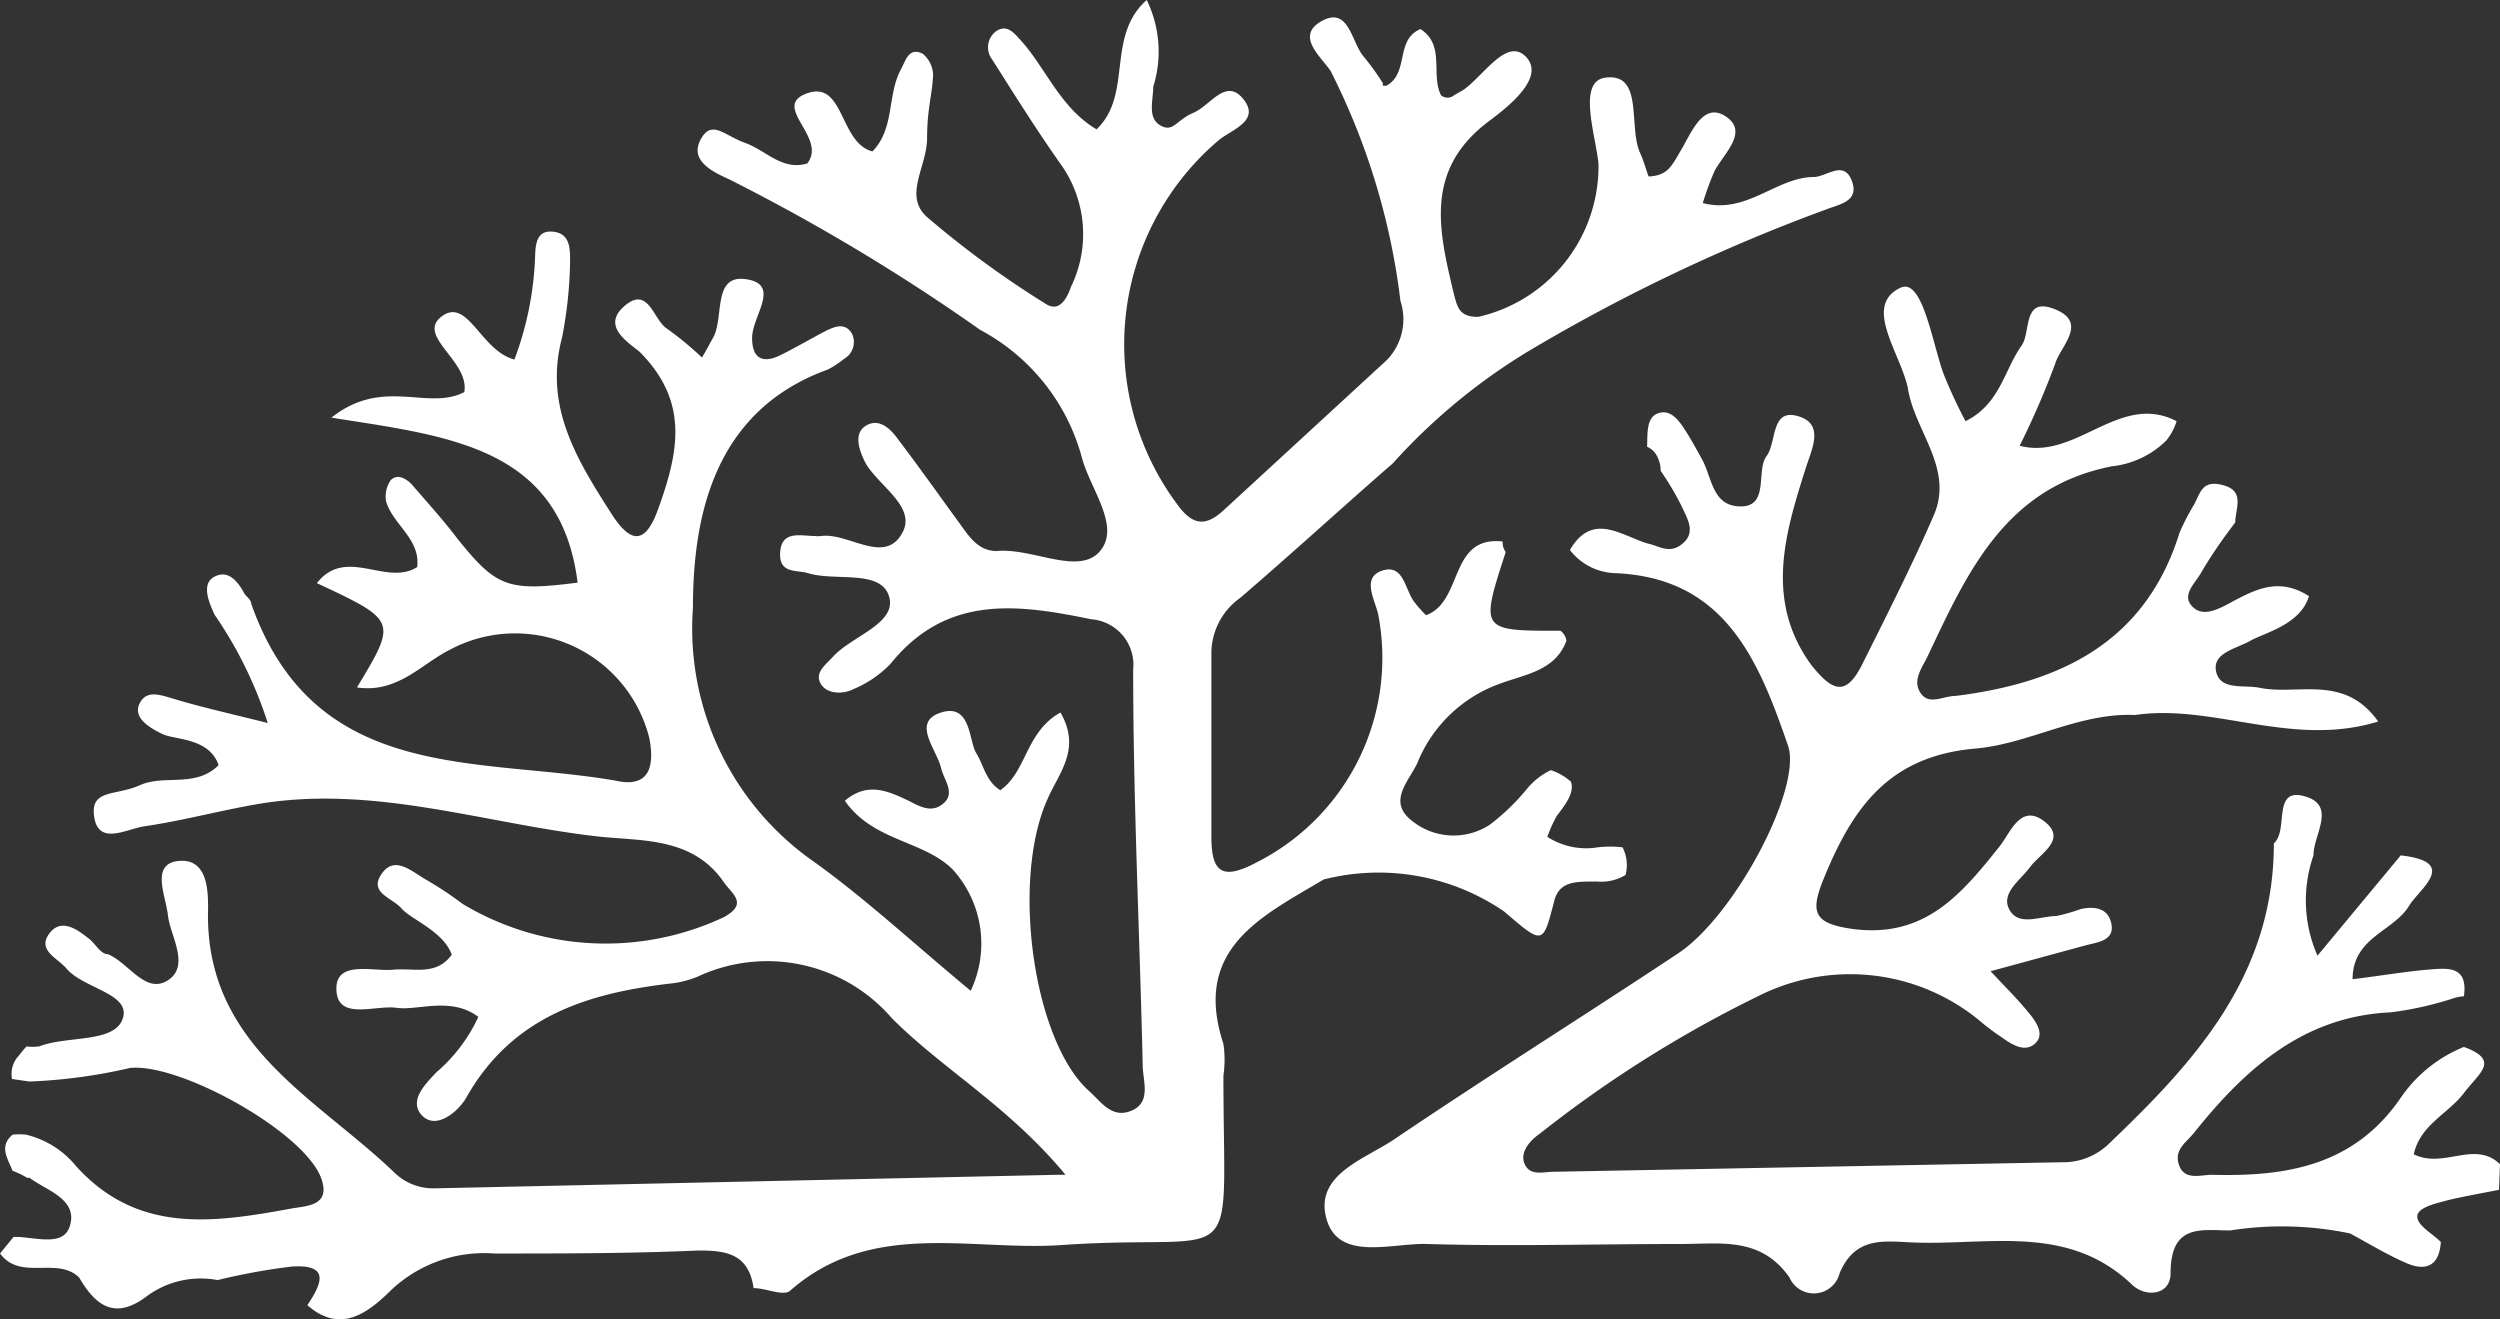
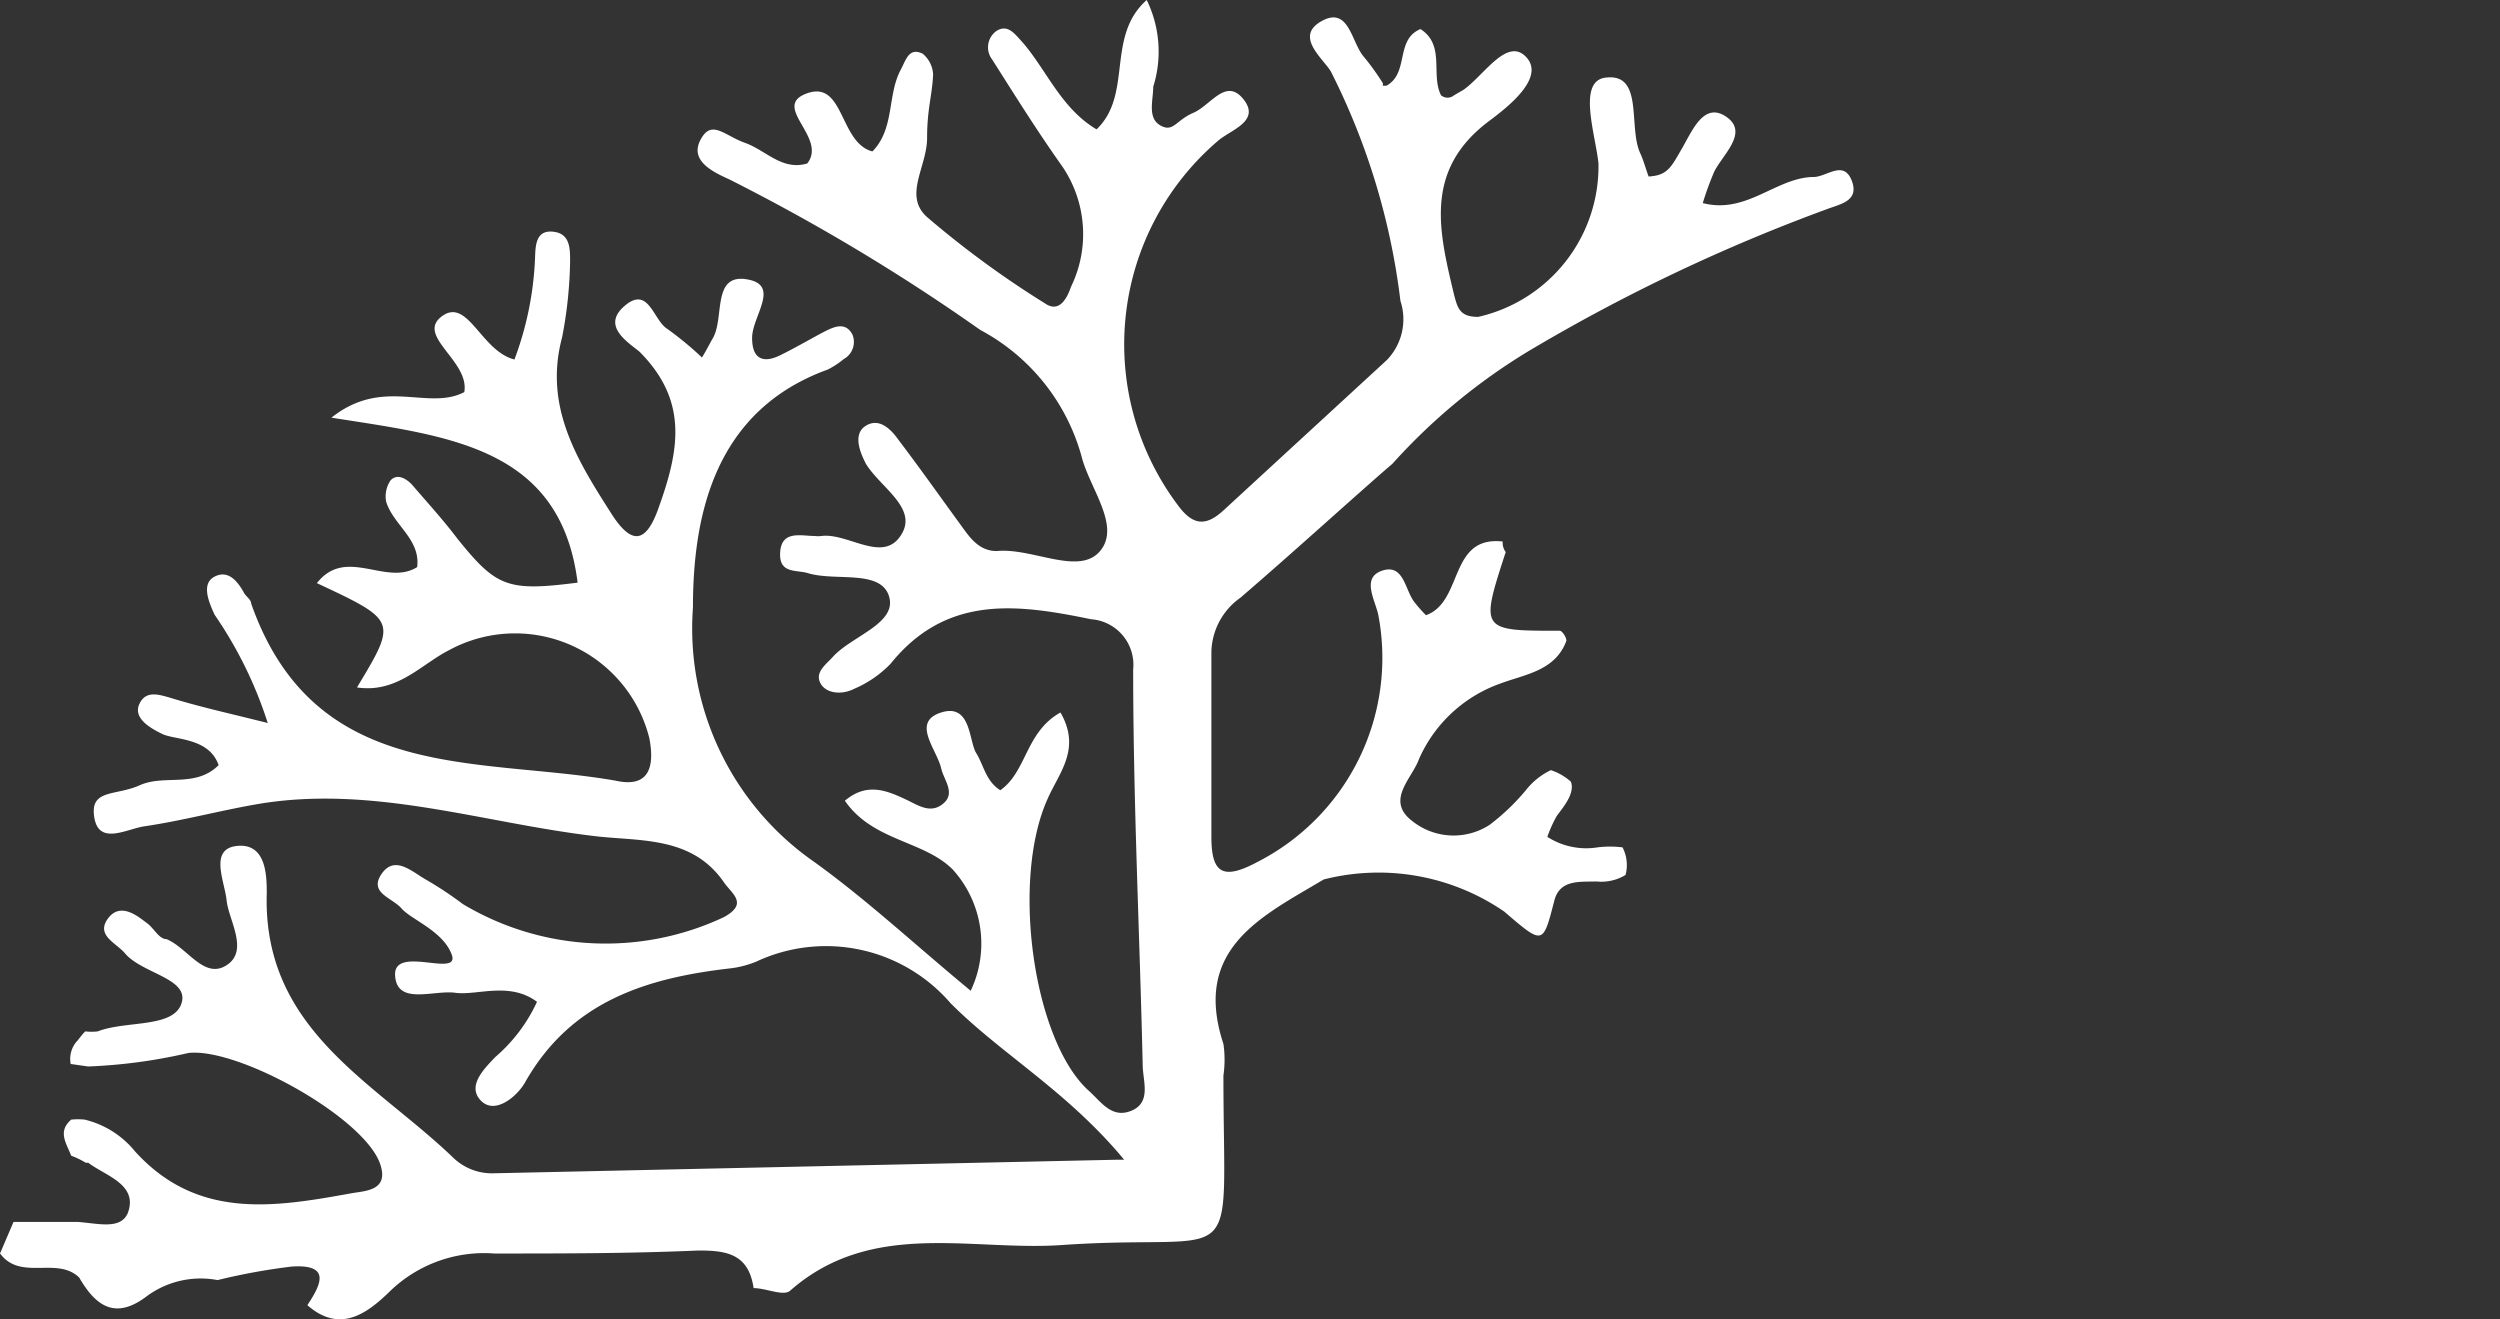
<svg xmlns="http://www.w3.org/2000/svg" viewBox="0 0 49.86 26.31">
  <rect x="0" y="0" width="49.86" height="26.31" fill="#333333" stroke="none" />
  <defs>
    <style>.cls-1{fill:#fff;}</style>
  </defs>
  <g id="レイヤー_2" data-name="レイヤー 2">
    <g id="contents">
-       <path class="cls-1" d="M30,18.18c.78.67.77.67,1-.22.11-.42.5-.37.84-.38a.93.93,0,0,0,.58-.13.77.77,0,0,0-.06-.55,2,2,0,0,0-.5,0,1.43,1.43,0,0,1-1-.21,2.6,2.6,0,0,1,.19-.42c.16-.21.36-.46.28-.68a1.12,1.12,0,0,0-.4-.23,1.39,1.39,0,0,0-.49.39,4.37,4.37,0,0,1-.73.7,1.32,1.32,0,0,1-1.55-.08c-.53-.41,0-.84.14-1.23a2.79,2.79,0,0,1,1.63-1.51c.48-.18,1.09-.25,1.31-.85,0-.08-.09-.2-.13-.2-1.59,0-1.59,0-1.08-1.57a.31.31,0,0,1-.06-.21h0c-1.08-.12-.78,1.2-1.53,1.47a2.85,2.85,0,0,1-.23-.26c-.19-.24-.21-.77-.64-.63s-.14.59-.08.89a4.57,4.57,0,0,1-2.41,4.92c-.69.37-.92.23-.92-.5,0-1.23,0-2.46,0-3.69a1.36,1.36,0,0,1,.58-1.08c1-.86,1.92-1.7,2.89-2.55l.14-.12A12,12,0,0,1,30.49,7a35.62,35.62,0,0,1,5.95-2.83c.26-.1.65-.16.49-.57s-.49-.08-.75-.07c-.75,0-1.34.75-2.22.52a6.22,6.22,0,0,1,.23-.63c.18-.35.69-.78.24-1.09s-.68.28-.89.64-.28.53-.66.55c-.06-.16-.1-.32-.17-.47-.24-.53.08-1.61-.7-1.5-.55.08-.19,1.13-.13,1.71a3.08,3.08,0,0,1-2.4,3.06c-.37,0-.41-.18-.48-.44-.3-1.26-.61-2.48.69-3.46.39-.29,1.13-.87.75-1.28s-.84.36-1.25.65L29,1.9a.2.2,0,0,1-.26,0s0,0,0,0c-.21-.41.09-1-.41-1.32-.51.21-.22.88-.68,1.13l-.07,0,0-.05a4.91,4.91,0,0,0-.39-.54c-.24-.29-.29-1-.83-.7s0,.72.18,1A13.77,13.77,0,0,1,27.93,6a1.17,1.17,0,0,1-.27,1.18l-3.26,3c-.35.32-.61.31-.92-.12a5.34,5.34,0,0,1,.81-7.25c.25-.22.86-.39.51-.83s-.65.12-1,.27-.4.4-.66.25S23,2,23,1.73A2.34,2.34,0,0,0,22.87,0c-.82.73-.27,1.88-1,2.58-.71-.42-1-1.19-1.48-1.74-.15-.16-.29-.37-.52-.22a.4.4,0,0,0-.08.57c.45.71.9,1.43,1.39,2.12a2.4,2.4,0,0,1,.18,2.41c-.1.29-.26.51-.52.33a19.15,19.15,0,0,1-2.35-1.72c-.48-.43,0-1,0-1.58s.1-.84.12-1.26a.57.57,0,0,0-.21-.42c-.27-.13-.33.12-.43.31-.28.51-.12,1.18-.57,1.64-.66-.17-.56-1.42-1.3-1.16s.41.88,0,1.4c-.5.15-.82-.26-1.24-.41s-.67-.48-.89-.06.25.64.58.79a39.64,39.64,0,0,1,5,3A4.09,4.09,0,0,1,21.57,9.1c.16.64.79,1.39.37,1.89s-1.35-.07-2.06,0c-.39,0-.57-.32-.77-.59-.4-.55-.79-1.1-1.2-1.64-.15-.21-.38-.43-.64-.27s-.13.51,0,.76c.28.46,1,.86.73,1.37-.35.66-1.07,0-1.62.07a.57.57,0,0,1-.13,0c-.27,0-.66-.12-.69.32s.32.35.55.42c.55.17,1.45-.08,1.62.46s-.73.79-1.11,1.2c-.14.16-.37.31-.26.53s.44.24.67.12a2.21,2.21,0,0,0,.73-.5c1.12-1.39,2.54-1.19,4-.89a.91.91,0,0,1,.84,1c0,2.63.13,5.26.19,7.89,0,.31.18.74-.22.91s-.61-.18-.86-.4c-1.1-1-1.55-4.18-.82-5.81.23-.53.68-1,.26-1.73-.7.39-.67,1.18-1.2,1.55-.29-.18-.33-.5-.48-.74s-.1-1-.7-.81-.09.73,0,1.11c.05.23.29.49.05.7s-.48.06-.7-.05c-.42-.2-.82-.38-1.27,0,.56.81,1.57.79,2.15,1.37a2.2,2.2,0,0,1,.36,2.42v0l0,0c-1.15-.95-2.13-1.87-3.22-2.64a5.67,5.67,0,0,1-2.32-5c0-1.88.45-3.94,2.69-4.75a1.77,1.77,0,0,0,.32-.21A.39.39,0,0,0,17,6.67c-.14-.26-.37-.15-.55-.06s-.59.33-.9.48S15,7.18,15,6.74s.58-1.06-.11-1.17-.44.76-.67,1.17c-.06.1-.11.21-.22.39a6.69,6.69,0,0,0-.69-.57c-.28-.17-.37-.86-.84-.47s0,.7.28.92c1,1,.79,2,.37,3.16-.26.71-.55.65-.91.1-.69-1.08-1.37-2.15-1-3.54a8.52,8.52,0,0,0,.16-1.52c0-.26,0-.56-.35-.59s-.34.31-.35.55a6.48,6.48,0,0,1-.41,2C9.59,7,9.33,5.92,8.81,6.31s.56.89.45,1.51c-.73.38-1.62-.31-2.65.51,2.34.37,4.57.58,4.91,3.29-1.4.18-1.62.09-2.4-.88-.28-.37-.59-.71-.9-1.07-.12-.13-.3-.23-.43-.09A.57.57,0,0,0,7.7,10c.14.47.69.75.62,1.31-.62.39-1.42-.42-2,.32,1.6.75,1.6.75.8,2.08.8.12,1.28-.46,1.83-.74a2.76,2.76,0,0,1,4,1.75c.11.57,0,1-.67.85-2.75-.48-6,.07-7.27-3.53,0-.08-.1-.14-.14-.21-.13-.24-.32-.47-.59-.33s-.12.5,0,.76a8.21,8.21,0,0,1,1.06,2.16c-.71-.18-1.31-.31-1.9-.49-.27-.08-.53-.17-.66.11s.21.48.46.6.93.07,1.12.62c-.46.46-1.08.18-1.57.4s-1,.07-.91.64.65.23,1,.18c.75-.11,1.49-.31,2.24-.44,2.31-.4,4.52.38,6.78.64.88.1,1.91,0,2.54.92.16.23.49.42,0,.69a5.54,5.54,0,0,1-5.21-.26,7.29,7.29,0,0,0-.74-.49c-.28-.16-.62-.49-.88-.11s.21.47.4.69.83.45,1,.92c-.31.43-.76.26-1.17.3s-1.16-.2-1.13.41.77.29,1.2.35,1.08-.23,1.63.18a3.23,3.23,0,0,1-.83,1.1c-.23.24-.57.58-.29.87s.72-.08.88-.36c.92-1.63,2.44-2.09,4.12-2.28a2,2,0,0,0,.49-.13,3.28,3.28,0,0,1,3.88.83c1,1,2.24,1.7,3.36,3l.1.12h-.16l-12.41.27a1.11,1.11,0,0,1-.81-.31c-1.57-1.51-3.8-2.55-3.72-5.27,0-.33,0-1-.58-.95s-.26.7-.22,1.09.45,1,0,1.29-.78-.35-1.2-.52c-.15,0-.25-.22-.39-.32s-.51-.44-.77-.1.15.49.33.7c.34.41,1.29.5,1.13,1s-1.11.34-1.67.56a1.07,1.07,0,0,1-.25,0h0c-.06.06-.11.13-.16.19a.53.53,0,0,0-.13.46l.35.05a10.66,10.66,0,0,0,2-.27c1-.11,3.55,1.31,3.83,2.24.16.51-.31.51-.59.56-1.54.28-3.07.53-4.31-.84a1.85,1.85,0,0,0-1-.63,1.24,1.24,0,0,0-.27,0c-.28.24-.09.48,0,.72a1.55,1.55,0,0,1,.29.14l.05,0c.34.26,1,.43.79,1-.14.34-.59.21-1,.18H.27L0,25l.06.07c.42.44,1.1,0,1.52.41h0c.33.57.72.85,1.35.37a1.81,1.81,0,0,1,1.41-.32h0a12.42,12.42,0,0,1,1.48-.27c.78-.05.59.35.31.77.65.57,1.19.17,1.65-.28A2.7,2.7,0,0,1,9.86,25c1.36,0,2.71,0,4.07-.06.55,0,1,.06,1.1.75.25,0,.6.17.73.05,1.63-1.43,3.62-.78,5.43-.91,3.65-.25,3.21.7,3.21-3.38a2.2,2.2,0,0,0,0-.63c-.63-1.91.78-2.55,2-3.28A4.43,4.43,0,0,1,30,18.18Z" />
-       <path class="cls-1" d="M49.86,23.22c-.5-.49-1.13.1-1.72-.2.13-.59.69-.81,1-1.22s.73-.65,0-.92a2.79,2.79,0,0,0-1.25,1c-.93,1.37-2.29,1.59-3.77,1.55-.23,0-.55.12-.66-.19s.14-.45.3-.65c1-1.25,2.16-2.32,3.92-2.4a6.68,6.68,0,0,0,1.22-.27.85.85,0,0,1,.24-.05c.09-.63-.35-.56-.73-.53s-1,.13-1.49.19c0-.84.82-.95,1.13-1.47.21-.34,1-.87-.17-1l-1.66,2a2.73,2.73,0,0,1-.08-2c0-.42.47-1-.18-1.18s-.31.68-.61.94h0c0,2.64-1.58,4.36-3.3,6a1.3,1.3,0,0,1-.92.36l-10.15.19c-.2,0-.46.09-.57-.15s.11-.48.3-.61a24,24,0,0,1,4.39-2.76,4.06,4.06,0,0,1,4.41.53,4.17,4.17,0,0,0,.4.3c.21.15.48.33.69.12s-.06-.51-.23-.71-.39-.42-.67-.72l1.91-.52c.25-.06.56-.1.5-.42s-.33-.36-.61-.3a3.94,3.94,0,0,1-.49.14c-.32,0-.74.21-.93-.12s.21-.59.41-.86.75-.55.28-.91-.67.22-.89.5c-.75.94-1.48,1.83-2.91,1.65-.81-.11-.88-.33-.58-1.05.57-1.38,1.29-2.4,3-2.55,1.07-.09,2.07-.72,3.19-.67,1.57-.23,3.13.66,4.85.13-.67-.95-1.6-.52-2.35-.67-.32-.07-.79.06-.88-.32s.4-.46.68-.62,1-.32,1.17-.89c-.65-.42-1.16-.08-1.66.18-.25.13-.51.22-.69,0s.09-.45.2-.65c.21-.36.45-.7.68-1,0-.27.2-.62-.23-.74s-.46.14-.59.38a4.92,4.92,0,0,0-.29.56c-.68,2.2-2.39,3-4.47,3.26-.25,0-.52.19-.69-.05s0-.48.12-.71c.8-1.69,1.55-3.4,3.69-3.82a1.82,1.82,0,0,0,1.08-.51,1.12,1.12,0,0,0,.21-.39h0c-1.14-.59-2,.79-3.13.49a16.27,16.27,0,0,0,.71-1.64c.1-.34.66-.81,0-1.08s-.48.45-.67.72c-.35.49-.43,1.17-1.12,1.51a9.7,9.7,0,0,1-.44-.95c-.23-.64-.42-1.92-.86-1.71-.75.36,0,1.29.15,2,.13.85.92,1.6.52,2.53s-.94,2-1.44,3c-.32.62-.58.52-1,0C35.2,12,35.59,10.67,36,9.38c.12-.4.41-.92-.14-1.08s-.42.52-.63.8.06,1-.51,1-.57-.56-.77-.93c-.12-.22-.24-.44-.38-.65s-.3-.36-.52-.27-.19.42-.2.66a.4.4,0,0,1,.17.14.62.62,0,0,1,.1.34h0a5.66,5.66,0,0,1,.44.75c.1.22.26.48,0,.7s-.46.05-.7,0c-.53-.16-1.1-.64-1.55.13a1.19,1.19,0,0,0,.88.46c2.21.08,2.88,1.73,3.47,3.44.29.84-1.06,3.4-2.2,4.15-1.87,1.24-3.77,2.43-5.62,3.68-.59.41-1.62.71-1.39,1.59s1.3.5,2,.52c1.69.05,3.39,0,5.08,0,.78,0,1.59-.15,2.16.67a.53.53,0,0,0,1-.09c.32-.75.91-.63,1.48-.61,1.49.06,3.07-.38,4.35.84.27.26.77.22.77-.23,0-1,.63-.85,1.19-.85a6.63,6.63,0,0,1,2.39.06h0c.37.2.73.42,1.12.59s.66.06.69-.42c-.17-.17-.46-.32-.47-.5s.34-.26.56-.32.71-.15,1.07-.22h0Z" />
+       <path class="cls-1" d="M30,18.18c.78.67.77.67,1-.22.11-.42.5-.37.84-.38a.93.93,0,0,0,.58-.13.77.77,0,0,0-.06-.55,2,2,0,0,0-.5,0,1.43,1.43,0,0,1-1-.21,2.6,2.6,0,0,1,.19-.42c.16-.21.36-.46.28-.68a1.12,1.12,0,0,0-.4-.23,1.39,1.39,0,0,0-.49.39,4.37,4.37,0,0,1-.73.7,1.32,1.32,0,0,1-1.55-.08c-.53-.41,0-.84.14-1.23a2.79,2.79,0,0,1,1.63-1.51c.48-.18,1.09-.25,1.31-.85,0-.08-.09-.2-.13-.2-1.59,0-1.59,0-1.08-1.57a.31.31,0,0,1-.06-.21h0c-1.08-.12-.78,1.2-1.53,1.47a2.85,2.85,0,0,1-.23-.26c-.19-.24-.21-.77-.64-.63s-.14.59-.08.89a4.57,4.57,0,0,1-2.41,4.92c-.69.37-.92.23-.92-.5,0-1.23,0-2.46,0-3.69a1.36,1.36,0,0,1,.58-1.08c1-.86,1.92-1.7,2.89-2.55l.14-.12A12,12,0,0,1,30.49,7a35.62,35.62,0,0,1,5.95-2.83c.26-.1.65-.16.49-.57s-.49-.08-.75-.07c-.75,0-1.34.75-2.22.52a6.22,6.22,0,0,1,.23-.63c.18-.35.69-.78.24-1.09s-.68.28-.89.64-.28.53-.66.55c-.06-.16-.1-.32-.17-.47-.24-.53.08-1.61-.7-1.5-.55.08-.19,1.13-.13,1.71a3.08,3.08,0,0,1-2.4,3.06c-.37,0-.41-.18-.48-.44-.3-1.26-.61-2.48.69-3.46.39-.29,1.13-.87.75-1.28s-.84.36-1.25.65L29,1.9a.2.2,0,0,1-.26,0s0,0,0,0c-.21-.41.09-1-.41-1.32-.51.21-.22.88-.68,1.13l-.07,0,0-.05a4.91,4.91,0,0,0-.39-.54c-.24-.29-.29-1-.83-.7s0,.72.18,1A13.77,13.77,0,0,1,27.93,6a1.17,1.17,0,0,1-.27,1.18l-3.26,3c-.35.32-.61.31-.92-.12a5.34,5.34,0,0,1,.81-7.25c.25-.22.86-.39.51-.83s-.65.12-1,.27-.4.4-.66.25S23,2,23,1.73A2.34,2.34,0,0,0,22.87,0c-.82.73-.27,1.88-1,2.58-.71-.42-1-1.19-1.48-1.74-.15-.16-.29-.37-.52-.22a.4.4,0,0,0-.08.57c.45.71.9,1.43,1.39,2.12a2.4,2.4,0,0,1,.18,2.41c-.1.29-.26.51-.52.33a19.15,19.15,0,0,1-2.35-1.72c-.48-.43,0-1,0-1.58s.1-.84.12-1.26a.57.57,0,0,0-.21-.42c-.27-.13-.33.12-.43.31-.28.51-.12,1.18-.57,1.64-.66-.17-.56-1.42-1.3-1.16s.41.88,0,1.4c-.5.15-.82-.26-1.24-.41s-.67-.48-.89-.06.25.64.58.79a39.64,39.64,0,0,1,5,3A4.09,4.09,0,0,1,21.57,9.1c.16.64.79,1.39.37,1.89s-1.35-.07-2.06,0c-.39,0-.57-.32-.77-.59-.4-.55-.79-1.1-1.2-1.64-.15-.21-.38-.43-.64-.27s-.13.51,0,.76c.28.46,1,.86.73,1.37-.35.66-1.07,0-1.62.07a.57.57,0,0,1-.13,0c-.27,0-.66-.12-.69.32s.32.35.55.42c.55.17,1.45-.08,1.62.46s-.73.79-1.11,1.2c-.14.16-.37.31-.26.53s.44.24.67.12a2.21,2.21,0,0,0,.73-.5c1.12-1.39,2.54-1.19,4-.89a.91.91,0,0,1,.84,1c0,2.63.13,5.26.19,7.89,0,.31.18.74-.22.91s-.61-.18-.86-.4c-1.1-1-1.55-4.18-.82-5.81.23-.53.68-1,.26-1.73-.7.39-.67,1.18-1.2,1.55-.29-.18-.33-.5-.48-.74s-.1-1-.7-.81-.09.73,0,1.11c.05.23.29.49.05.7s-.48.06-.7-.05c-.42-.2-.82-.38-1.27,0,.56.81,1.57.79,2.15,1.37a2.2,2.2,0,0,1,.36,2.42v0l0,0c-1.15-.95-2.13-1.87-3.22-2.64a5.67,5.67,0,0,1-2.32-5c0-1.88.45-3.94,2.69-4.75a1.77,1.77,0,0,0,.32-.21A.39.39,0,0,0,17,6.67c-.14-.26-.37-.15-.55-.06s-.59.33-.9.48S15,7.18,15,6.74s.58-1.06-.11-1.17-.44.76-.67,1.17c-.06.1-.11.21-.22.39a6.69,6.69,0,0,0-.69-.57c-.28-.17-.37-.86-.84-.47s0,.7.28.92c1,1,.79,2,.37,3.16-.26.71-.55.65-.91.1-.69-1.08-1.37-2.15-1-3.54a8.52,8.52,0,0,0,.16-1.52c0-.26,0-.56-.35-.59s-.34.31-.35.55a6.48,6.48,0,0,1-.41,2C9.59,7,9.33,5.92,8.81,6.31s.56.89.45,1.51c-.73.38-1.62-.31-2.65.51,2.34.37,4.57.58,4.91,3.29-1.4.18-1.62.09-2.4-.88-.28-.37-.59-.71-.9-1.07-.12-.13-.3-.23-.43-.09A.57.57,0,0,0,7.7,10c.14.47.69.75.62,1.31-.62.39-1.42-.42-2,.32,1.6.75,1.6.75.8,2.08.8.12,1.28-.46,1.83-.74a2.76,2.76,0,0,1,4,1.75c.11.57,0,1-.67.85-2.75-.48-6,.07-7.27-3.53,0-.08-.1-.14-.14-.21-.13-.24-.32-.47-.59-.33s-.12.5,0,.76a8.21,8.21,0,0,1,1.06,2.16c-.71-.18-1.31-.31-1.9-.49-.27-.08-.53-.17-.66.11s.21.48.46.6.93.07,1.12.62c-.46.46-1.08.18-1.57.4s-1,.07-.91.64.65.23,1,.18c.75-.11,1.49-.31,2.24-.44,2.31-.4,4.52.38,6.78.64.88.1,1.91,0,2.54.92.16.23.49.42,0,.69a5.54,5.54,0,0,1-5.21-.26,7.29,7.29,0,0,0-.74-.49c-.28-.16-.62-.49-.88-.11s.21.47.4.69.83.45,1,.92s-1.16-.2-1.13.41.77.29,1.2.35,1.08-.23,1.63.18a3.23,3.23,0,0,1-.83,1.1c-.23.24-.57.58-.29.87s.72-.08.88-.36c.92-1.63,2.44-2.09,4.12-2.28a2,2,0,0,0,.49-.13,3.28,3.28,0,0,1,3.88.83c1,1,2.24,1.7,3.36,3l.1.12h-.16l-12.41.27a1.11,1.11,0,0,1-.81-.31c-1.57-1.51-3.8-2.55-3.72-5.27,0-.33,0-1-.58-.95s-.26.7-.22,1.09.45,1,0,1.29-.78-.35-1.2-.52c-.15,0-.25-.22-.39-.32s-.51-.44-.77-.1.15.49.33.7c.34.41,1.29.5,1.13,1s-1.11.34-1.67.56a1.07,1.07,0,0,1-.25,0h0c-.06.06-.11.13-.16.19a.53.53,0,0,0-.13.46l.35.05a10.66,10.66,0,0,0,2-.27c1-.11,3.55,1.31,3.83,2.24.16.51-.31.51-.59.56-1.54.28-3.07.53-4.31-.84a1.85,1.85,0,0,0-1-.63,1.24,1.24,0,0,0-.27,0c-.28.24-.09.48,0,.72a1.55,1.55,0,0,1,.29.14l.05,0c.34.26,1,.43.79,1-.14.34-.59.21-1,.18H.27L0,25l.06.07c.42.44,1.1,0,1.52.41h0c.33.57.72.85,1.35.37a1.81,1.81,0,0,1,1.41-.32h0a12.42,12.42,0,0,1,1.48-.27c.78-.05.59.35.31.77.65.57,1.19.17,1.65-.28A2.7,2.7,0,0,1,9.86,25c1.36,0,2.71,0,4.07-.06.55,0,1,.06,1.1.75.25,0,.6.17.73.05,1.63-1.43,3.62-.78,5.43-.91,3.65-.25,3.21.7,3.21-3.38a2.2,2.2,0,0,0,0-.63c-.63-1.91.78-2.55,2-3.28A4.43,4.43,0,0,1,30,18.18Z" />
    </g>
  </g>
</svg>